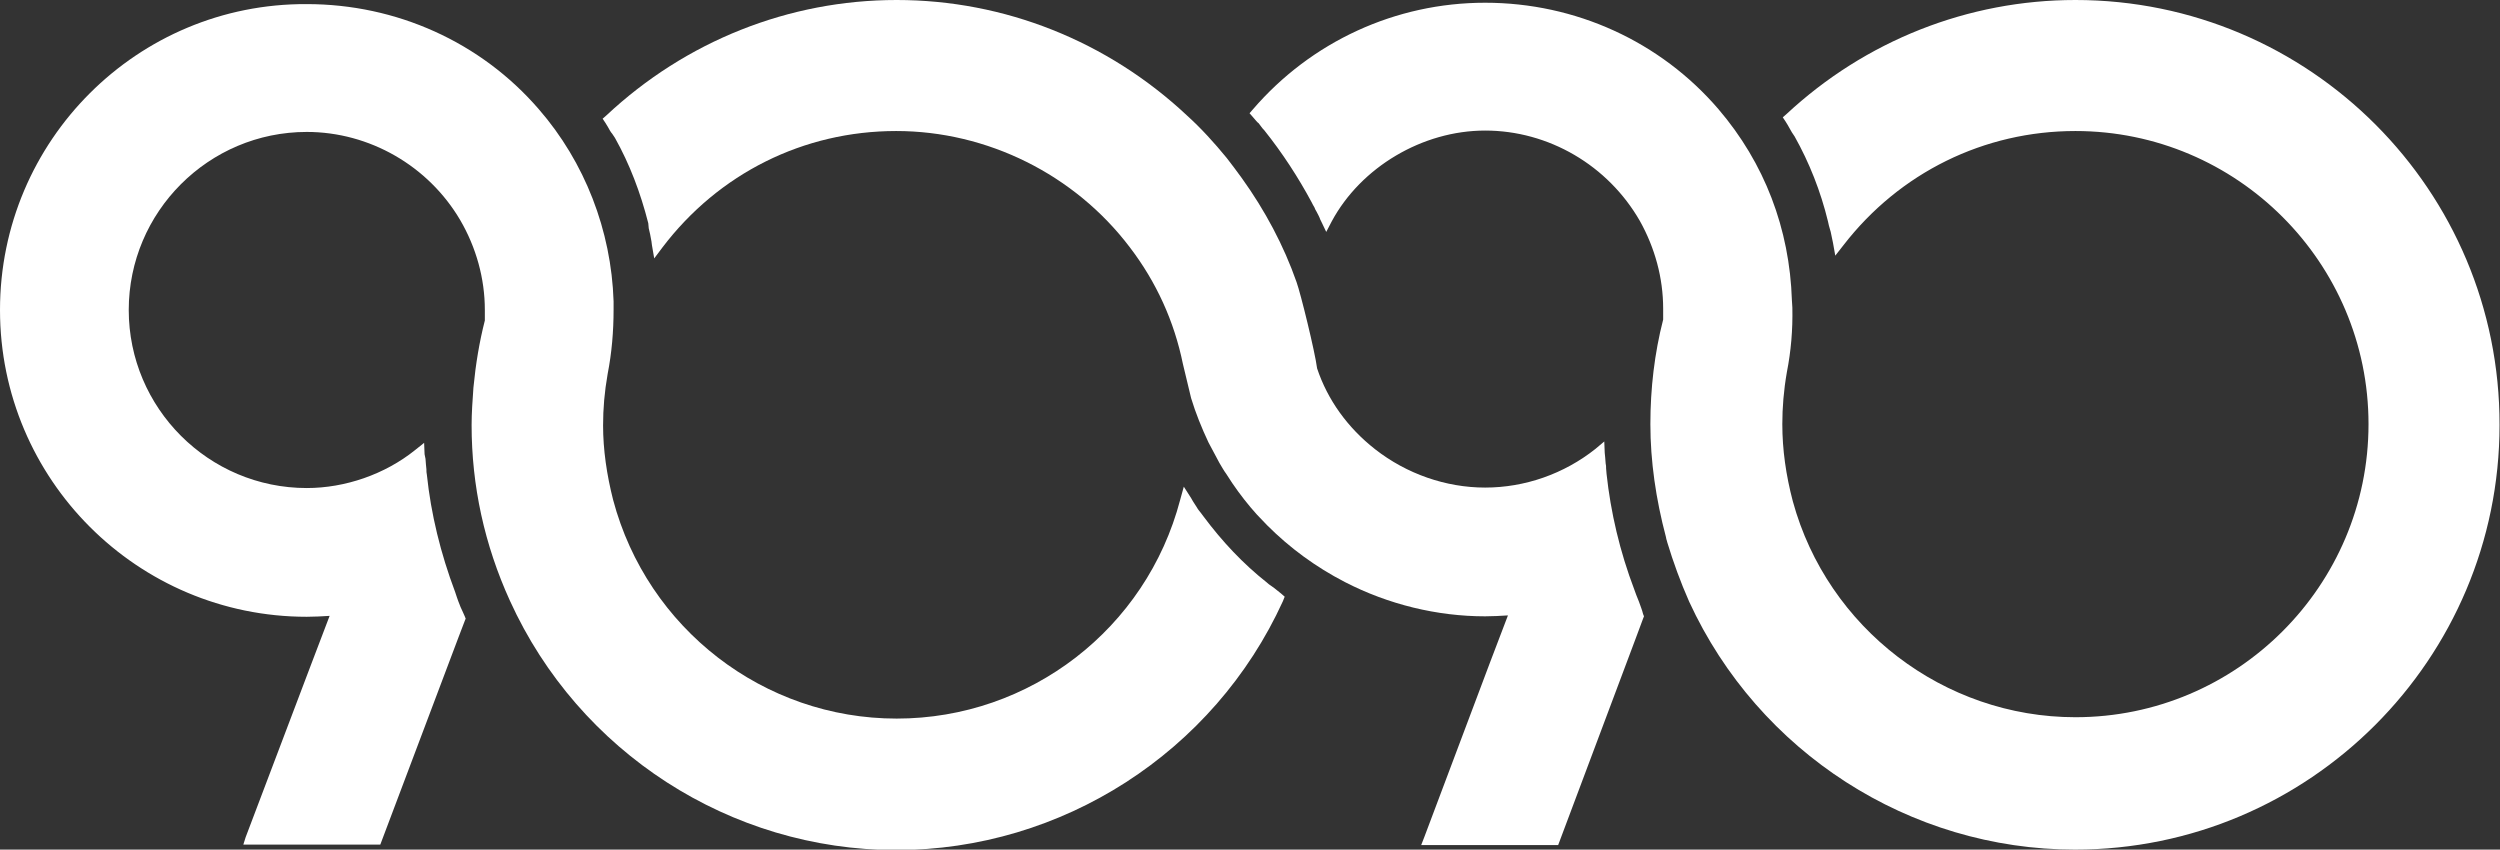
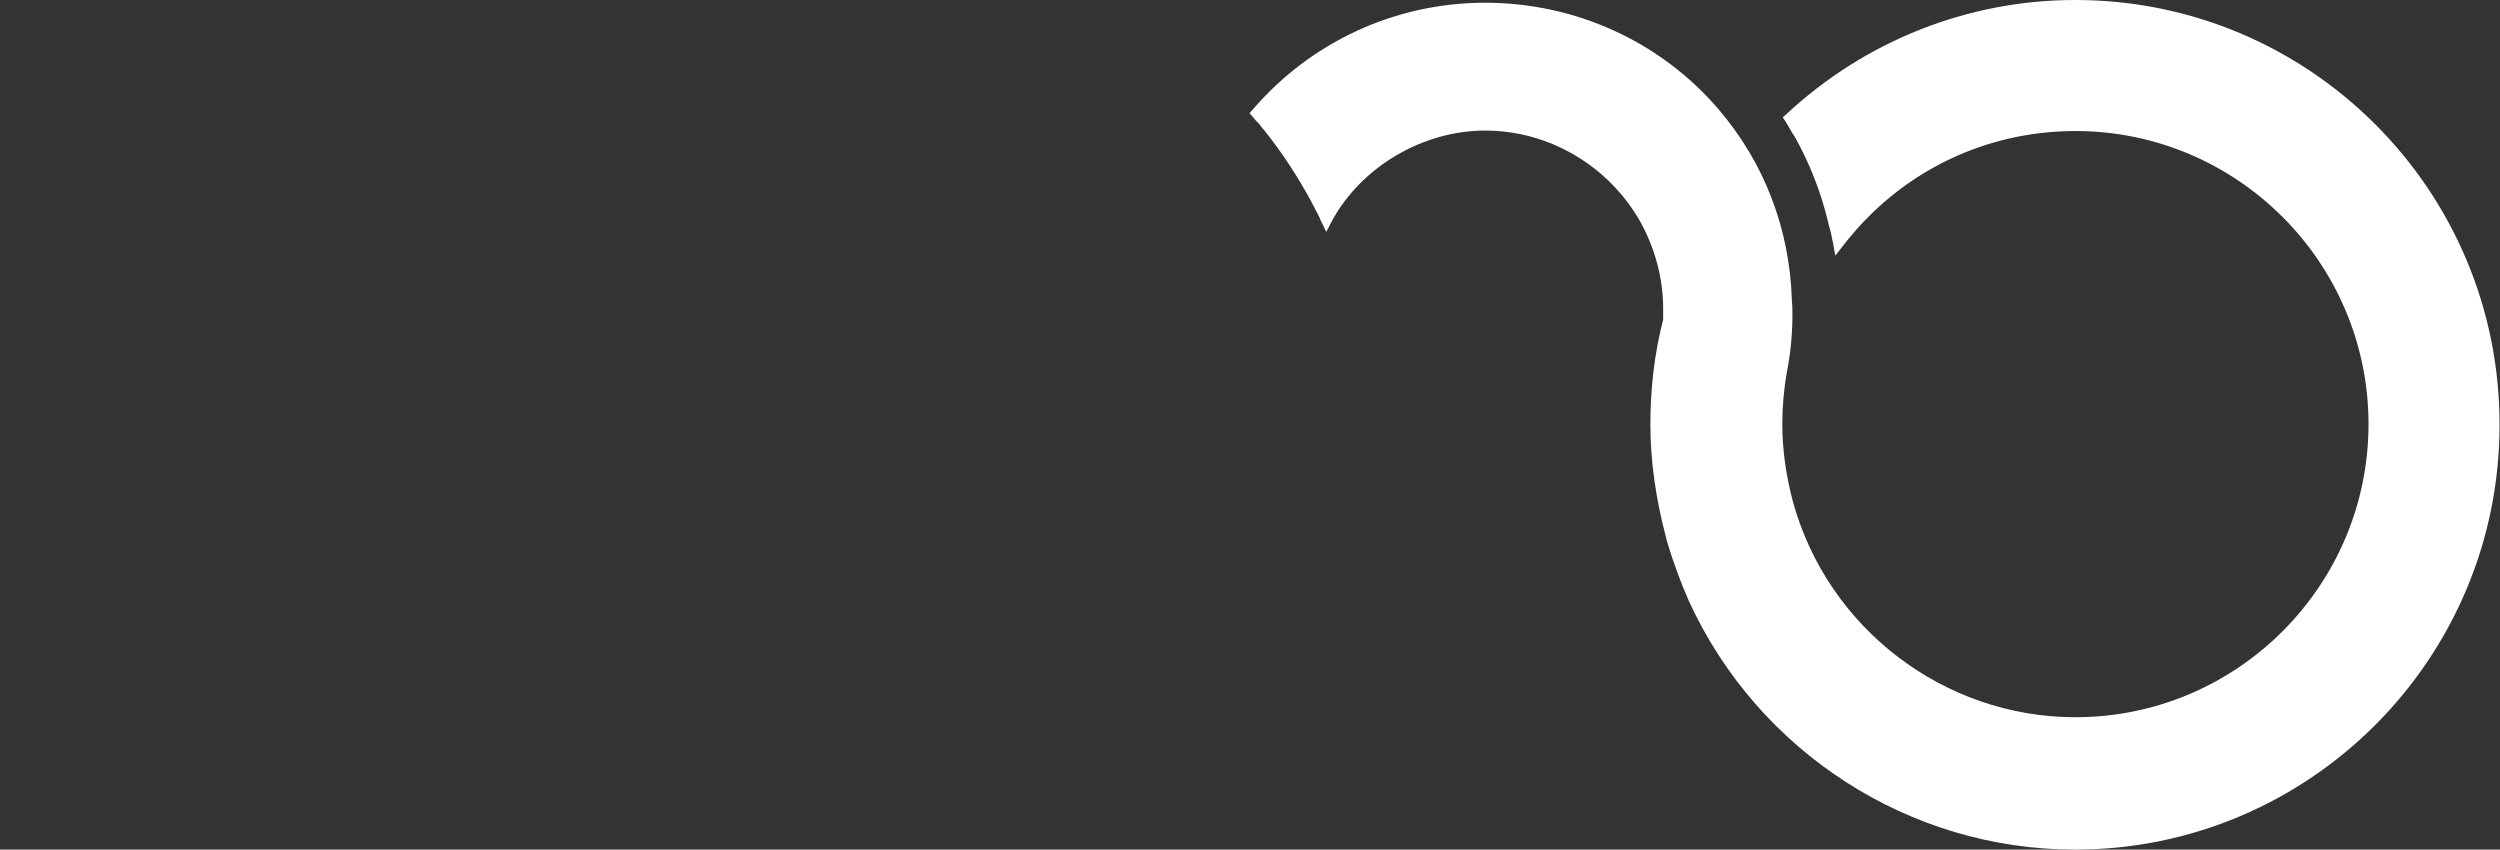
<svg xmlns="http://www.w3.org/2000/svg" version="1.1" id="Layer_1" x="0px" y="0px" viewBox="0 0 54.76 18.61" style="enable-background:new 0 0 54.76 18.61;" xml:space="preserve">
  <rect x="0" y="0" width="54.76" height="18.61" fill="#333333" stroke="none" />
  <style type="text/css">
	.st0{fill:#FFFFFF;}
</style>
  <g>
-     <path class="st0" d="M27.91,12.88l-0.07-0.05c-0.03-0.02-0.06-0.04-0.09-0.07c-0.52-0.41-0.98-0.9-1.39-1.45l-0.06-0.08   c-0.03-0.04-0.06-0.07-0.08-0.11c-0.03-0.05-0.06-0.09-0.09-0.14l-0.04-0.07l-0.16-0.25l-0.08,0.29c-0.74,2.82-3.29,4.79-6.21,4.79   c-2.91,0-5.46-1.97-6.21-4.79c-0.14-0.55-0.22-1.1-0.22-1.63c0-0.37,0.03-0.73,0.1-1.13c0.09-0.46,0.13-0.93,0.13-1.41l0-0.18   c-0.05-1.55-0.63-3.05-1.64-4.21c-1.27-1.47-3.12-2.3-5.08-2.3C3.01,0.07,0,3.08,0,6.79c0,3.71,3.01,6.72,6.72,6.72   c0.17,0,0.33-0.01,0.5-0.02l-0.4,1.05l-1.44,3.8L5.33,18.5h0.19h2.72h0.09l0.03-0.08l1.69-4.48l0.13-0.34l0.02-0.05l-0.02-0.05   l-0.04-0.09c-0.02-0.05-0.05-0.1-0.07-0.16c-0.02-0.05-0.04-0.1-0.06-0.16c-0.01-0.04-0.03-0.08-0.04-0.12   c-0.32-0.85-0.53-1.71-0.62-2.57c-0.01-0.04-0.01-0.08-0.01-0.12l-0.01-0.1c0-0.04-0.01-0.09-0.01-0.13L9.3,9.95L9.29,9.7   L9.09,9.86c-0.66,0.53-1.53,0.83-2.37,0.83c-2.15,0-3.9-1.75-3.9-3.9c0-2.15,1.75-3.9,3.9-3.9c1.37,0,2.66,0.74,3.36,1.93   c0.35,0.6,0.54,1.28,0.54,1.97v0.1c0,0.05,0,0.1,0,0.13c-0.12,0.47-0.2,0.95-0.25,1.47c-0.02,0.28-0.04,0.56-0.04,0.82   c0,1.33,0.28,2.62,0.84,3.85c1.51,3.32,4.83,5.46,8.46,5.46c3.63,0,6.96-2.14,8.47-5.45l0.04-0.1L28.06,13   C28.01,12.96,27.96,12.92,27.91,12.88" />
    <path class="st0" d="M45.46,0c-2.35,0-4.6,0.89-6.33,2.5l-0.08,0.07l0.06,0.09c0.03,0.05,0.07,0.11,0.1,0.17l0.04,0.07   c0.02,0.03,0.04,0.06,0.06,0.09c0.32,0.57,0.57,1.2,0.73,1.86l0.02,0.09c0.01,0.05,0.03,0.09,0.04,0.14   c0.02,0.08,0.03,0.16,0.05,0.24l0.05,0.28l0.18-0.23c1.23-1.59,3.08-2.5,5.08-2.5c3.54,0,6.42,2.88,6.42,6.42   c0,3.54-2.88,6.42-6.42,6.42c-2.88,0-5.43-1.95-6.19-4.73c-0.15-0.57-0.23-1.13-0.23-1.69c0-0.36,0.03-0.74,0.1-1.14   c0.09-0.46,0.13-0.92,0.12-1.41l-0.01-0.16c-0.05-1.57-0.6-3.01-1.61-4.19c-1.27-1.48-3.13-2.33-5.11-2.33   c-1.96,0-3.81,0.85-5.09,2.34l-0.07,0.08l0.07,0.08c0.02,0.02,0.04,0.05,0.06,0.07c0.02,0.02,0.04,0.05,0.07,0.07   c0.02,0.03,0.04,0.05,0.06,0.08c0.02,0.03,0.04,0.05,0.06,0.07c0.4,0.5,0.75,1.04,1.04,1.58c0.02,0.04,0.04,0.08,0.06,0.11   c0.01,0.03,0.03,0.07,0.05,0.1c0.03,0.06,0.06,0.11,0.08,0.17l0.02,0.04l0.11,0.23l0.12-0.23c0.64-1.19,1.99-1.99,3.36-1.99   c1.39,0,2.69,0.76,3.39,1.98c0.33,0.59,0.51,1.25,0.51,1.92v0.07c0,0.06,0,0.11,0,0.17c-0.19,0.74-0.28,1.51-0.28,2.29   c0,0.81,0.12,1.64,0.34,2.47l0.01,0.05c0.01,0.02,0.01,0.04,0.02,0.07c0.13,0.43,0.29,0.87,0.48,1.3c1.52,3.3,4.83,5.43,8.45,5.43   c5.13,0,9.3-4.17,9.3-9.3C54.76,4.17,50.59,0,45.46,0" />
-     <path class="st0" d="M35.9,13.18c-0.02-0.05-0.04-0.1-0.06-0.15l-0.04-0.11c-0.32-0.84-0.52-1.7-0.61-2.54   c0-0.04-0.01-0.08-0.01-0.12c0-0.04,0-0.07-0.01-0.11c0-0.04-0.01-0.09-0.01-0.13l-0.01-0.1l-0.01-0.25l-0.19,0.16   c-0.69,0.55-1.55,0.85-2.42,0.85c-0.86,0-1.72-0.3-2.41-0.84c-0.6-0.47-1.04-1.08-1.27-1.77c-0.05-0.38-0.36-1.64-0.45-1.89   c-0.28-0.8-0.69-1.57-1.2-2.28c-0.11-0.15-0.22-0.3-0.33-0.44C26.6,3.13,26.31,2.81,26,2.53C24.26,0.9,22,0,19.64,0   c-2.36,0-4.62,0.9-6.36,2.53L13.2,2.6l0.06,0.09c0.03,0.05,0.07,0.11,0.1,0.17c0.02,0.03,0.03,0.05,0.05,0.07   c0.02,0.03,0.04,0.06,0.06,0.09c0.32,0.57,0.56,1.2,0.73,1.87L14.21,5c0.01,0.04,0.02,0.09,0.03,0.13   c0.01,0.05,0.02,0.11,0.03,0.16l0.01,0.08l0.05,0.29l0.18-0.24c1.23-1.62,3.09-2.55,5.12-2.55c1.99,0,3.91,0.95,5.12,2.55   c0.58,0.76,0.97,1.62,1.16,2.55l0.18,0.75c0.1,0.33,0.23,0.65,0.38,0.97l0.24,0.45c0.05,0.08,0.09,0.16,0.15,0.24l0.13,0.2   c0.17,0.25,0.35,0.48,0.54,0.69l0.23,0.24c0.49,0.49,1.06,0.91,1.7,1.24c0.95,0.49,2.02,0.75,3.07,0.75c0.17,0,0.33-0.01,0.5-0.02   l-0.4,1.05l-1.43,3.8l-0.07,0.18h0.19h2.72h0.09l0.03-0.08l1.67-4.45l0.16-0.43l0.02-0.05l-0.02-0.05   C35.97,13.36,35.93,13.27,35.9,13.18" />
  </g>
</svg>